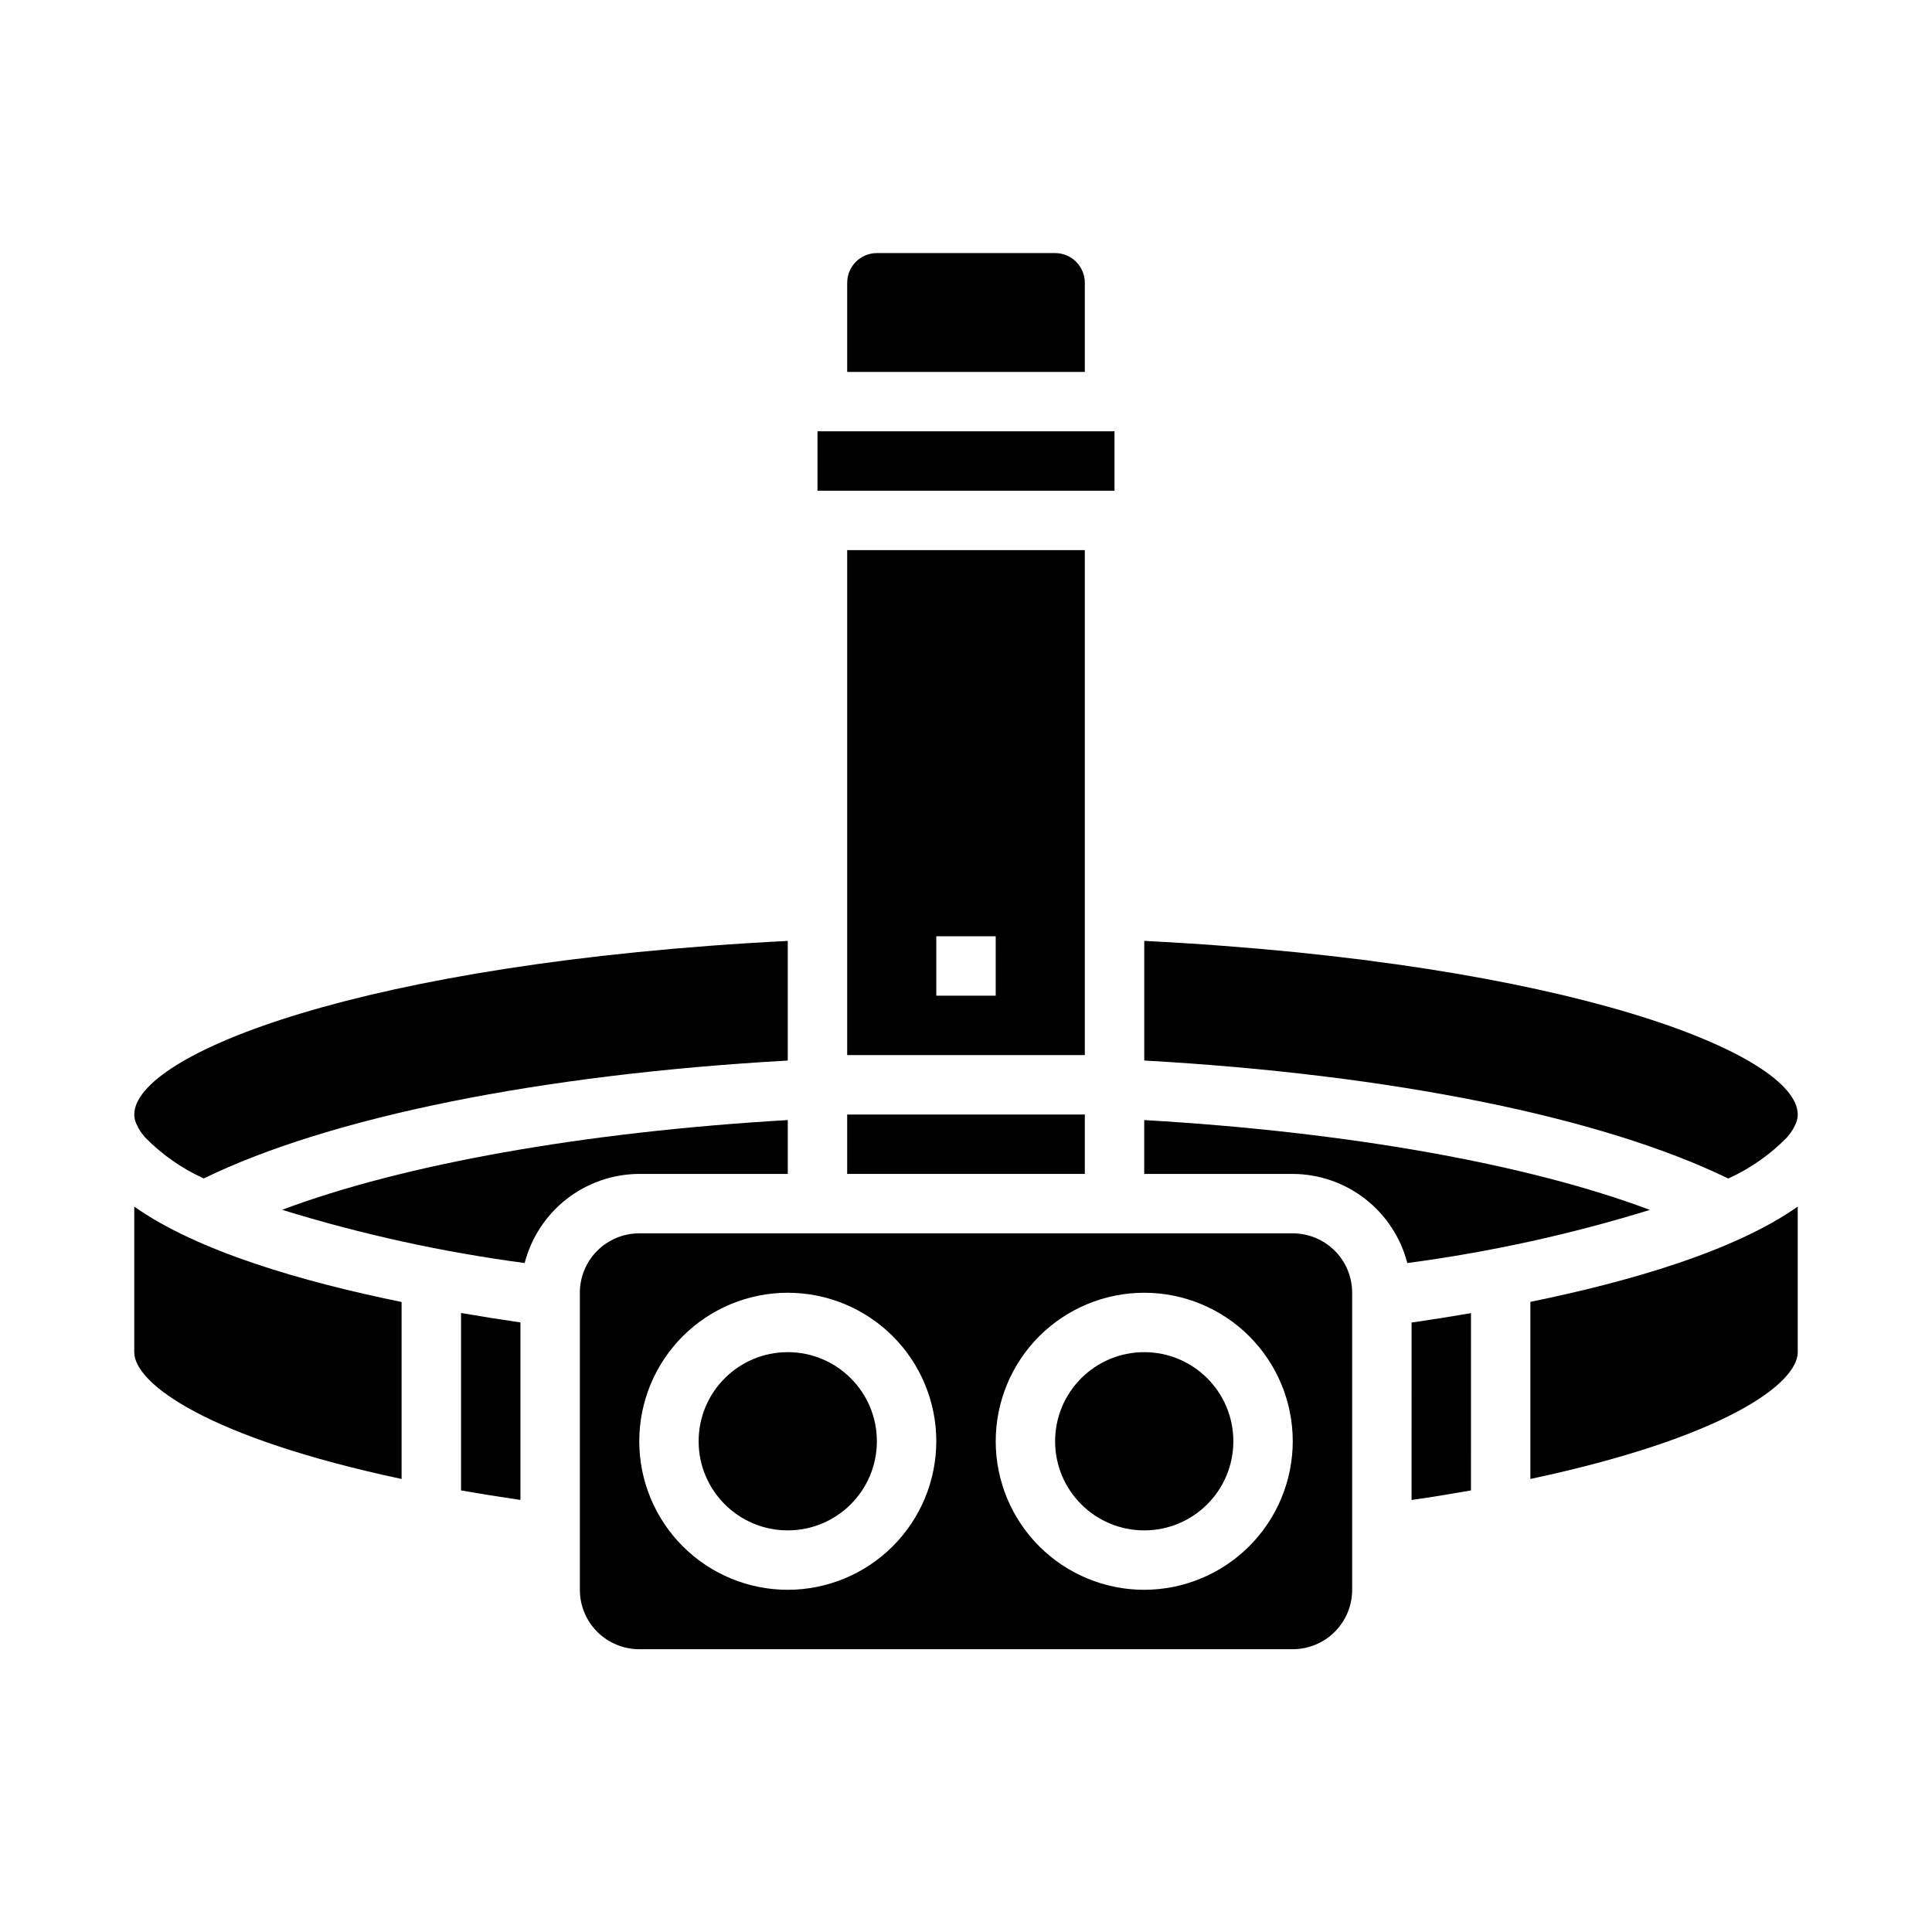
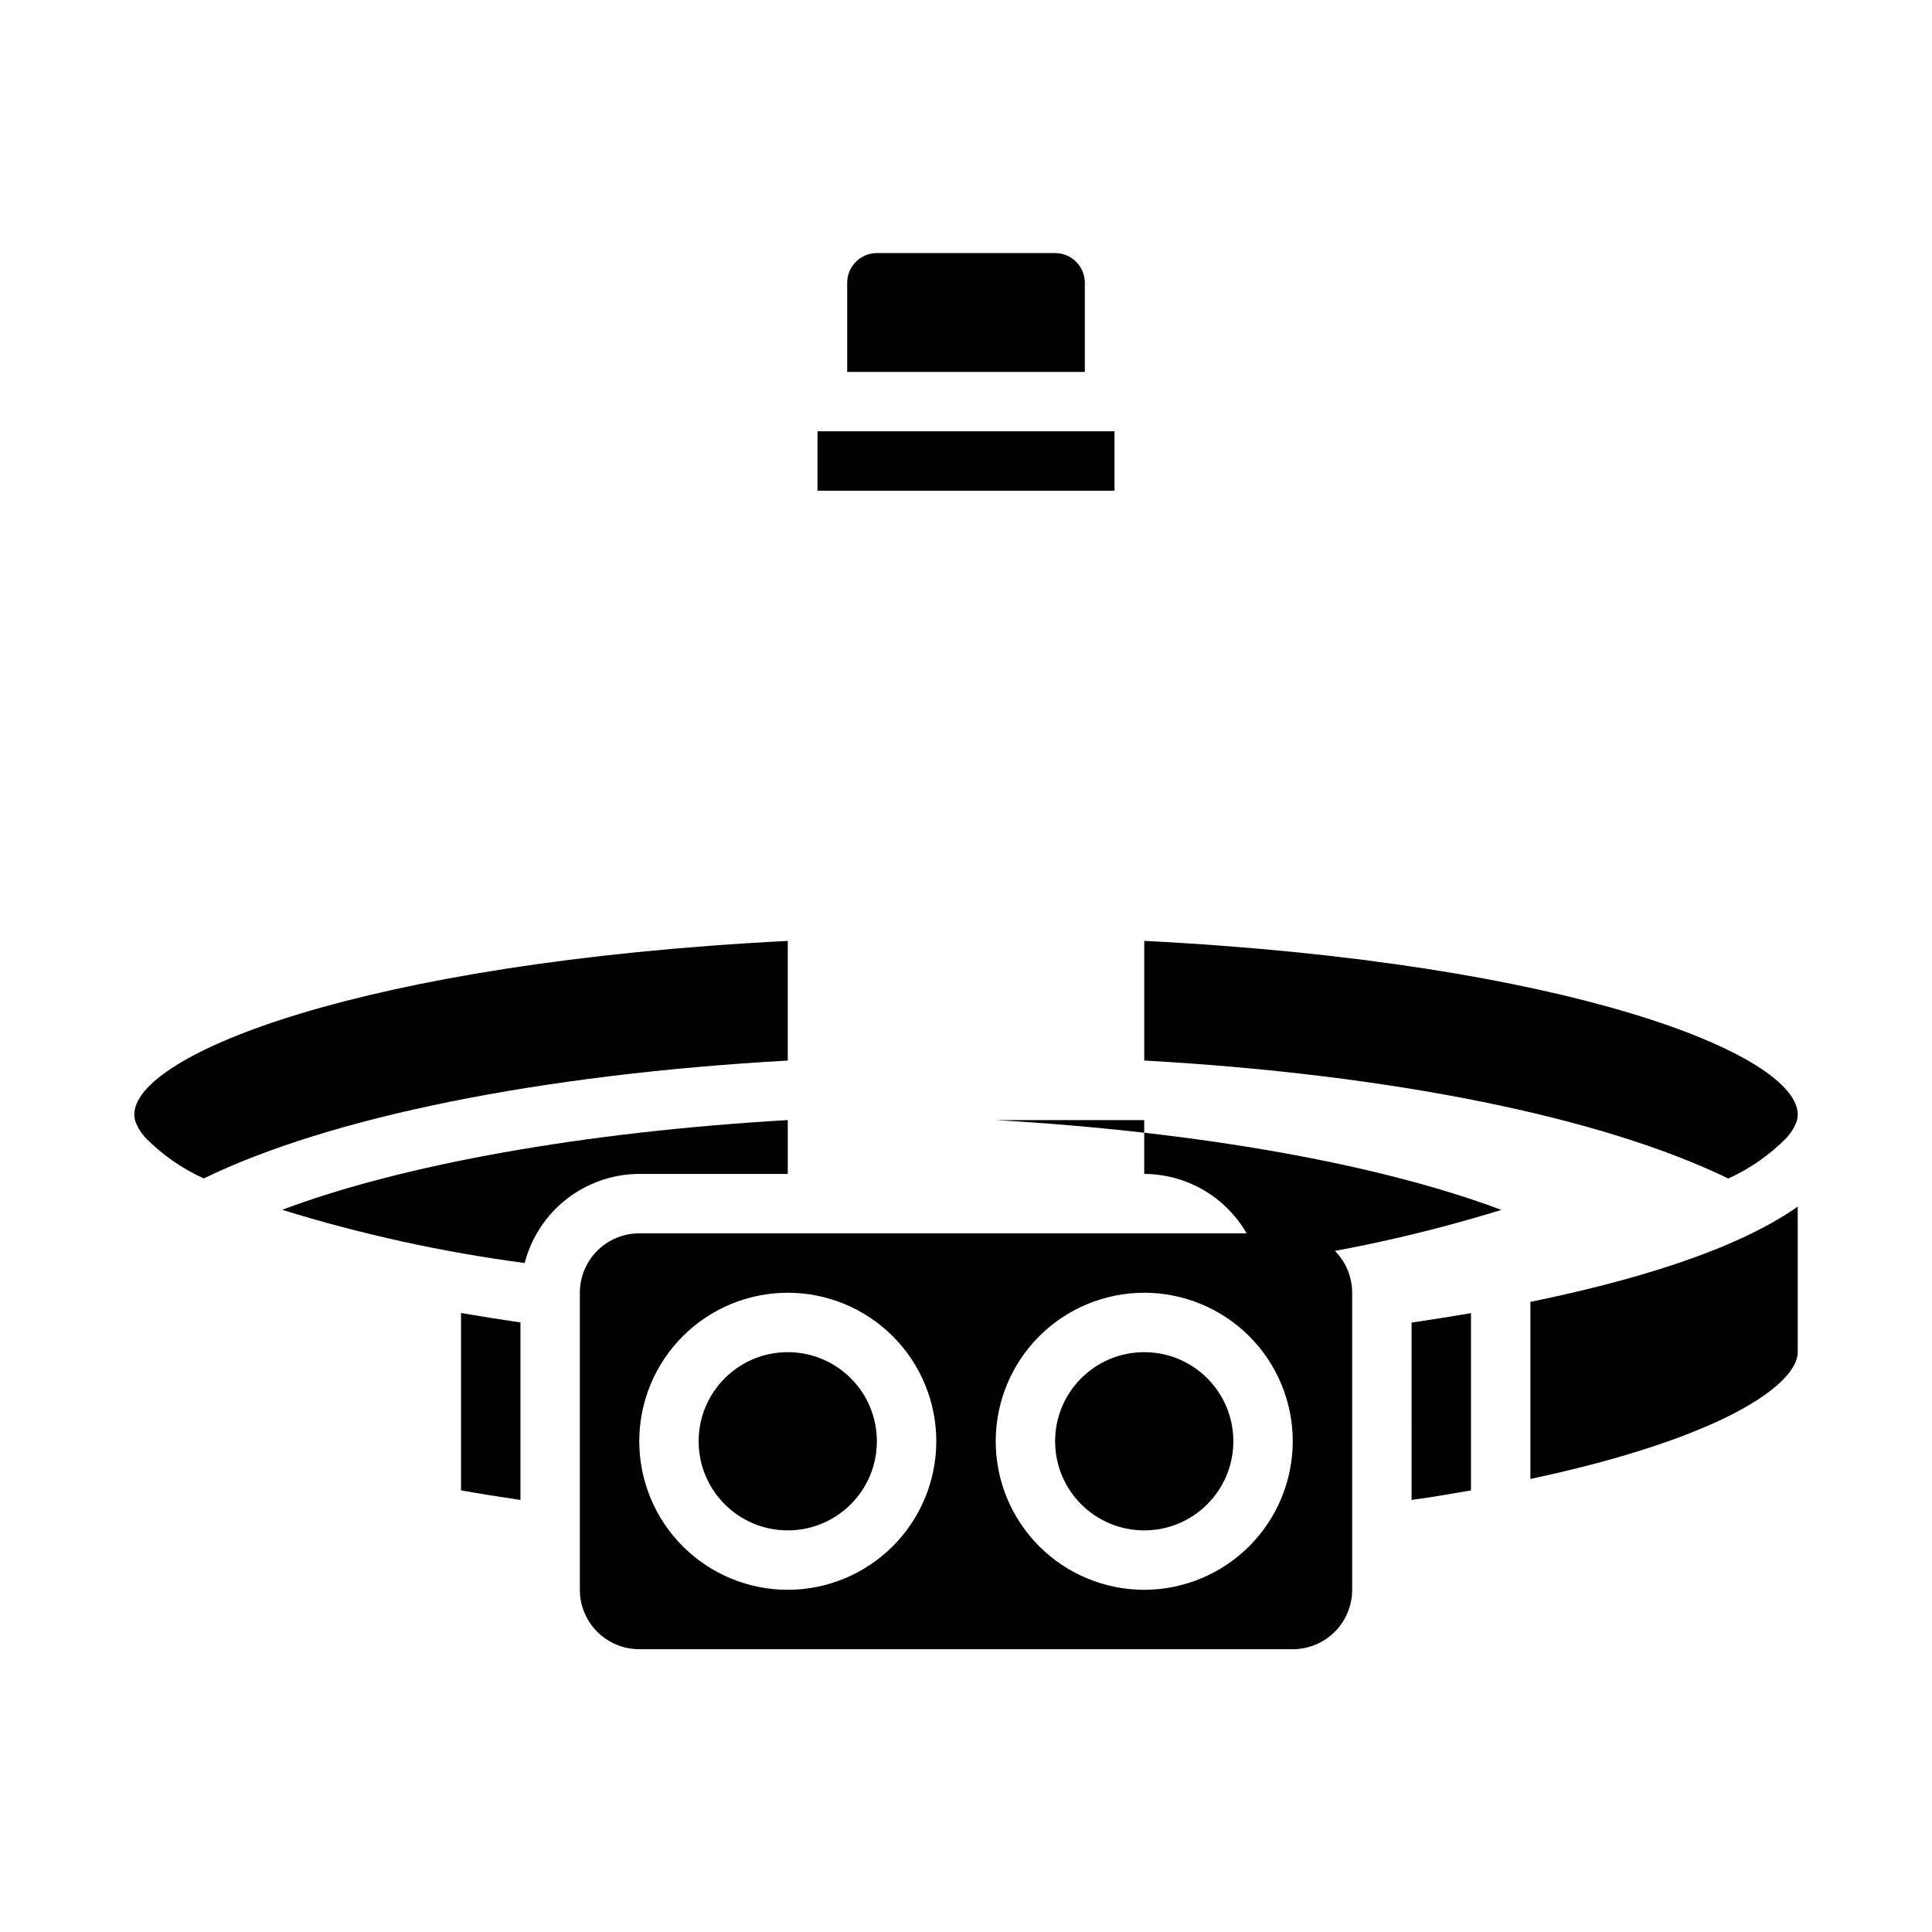
<svg xmlns="http://www.w3.org/2000/svg" fill="#000000" width="800px" height="800px" version="1.1" viewBox="144 144 512 512">
  <g>
    <path d="m352.77 455.1v-14.27c-53.867 3.148-101.83 11.691-134 23.781 20.992 6.492 42.492 11.211 64.273 14.105 1.742-6.738 5.664-12.711 11.156-16.984 5.492-4.269 12.246-6.606 19.207-6.633z" />
    <path d="m180.48 442.51c0.133 0.27 0.227 0.535 0.402 0.789l-0.004-0.004c0.391 0.633 0.828 1.238 1.309 1.805 0.078 0.086 0.133 0.172 0.211 0.27v-0.004c4.477 4.582 9.762 8.289 15.598 10.93 33.543-16.312 89.348-27.562 154.77-31.238v-31.707c-112.96 5.754-173.18 30.102-173.18 46.012 0.008 0.66 0.125 1.316 0.34 1.945 0.152 0.414 0.34 0.816 0.559 1.203z" />
-     <path d="m179.58 502.34c0 8.375 19.609 22.695 70.848 33.605v-46.902c-26.527-5.426-54.137-13.469-70.848-25.277z" />
    <path d="m431.49 218.94c0-2.086-0.832-4.09-2.309-5.566-1.477-1.477-3.477-2.305-5.566-2.305h-47.23c-4.348 0-7.871 3.523-7.871 7.871v23.617h62.977z" />
    <path d="m266.18 538.97c4.992 0.883 10.234 1.723 15.742 2.535v-47.047c-5.008-0.723-10.305-1.574-15.742-2.496z" />
-     <path d="m368.51 439.36h62.977v15.742h-62.977z" />
    <path d="m617.6 445.39c0.078-0.094 0.133-0.18 0.211-0.27v0.004c0.48-0.566 0.918-1.168 1.309-1.805 0.172-0.285 0.27-0.551 0.402-0.789v0.004c0.215-0.387 0.402-0.789 0.559-1.203 0.215-0.637 0.332-1.305 0.336-1.977 0-15.91-60.223-40.258-173.18-46.012v31.707c65.426 3.676 121.23 14.957 154.77 31.27 5.832-2.641 11.121-6.348 15.594-10.93z" />
-     <path d="m431.49 289.79h-62.977v133.82h62.977zm-23.617 118.08h-15.746v-15.746h15.742z" />
    <path d="m360.64 258.3h78.719v15.742h-78.719z" />
    <path d="m518.08 541.51c5.512-0.789 10.754-1.652 15.742-2.535l0.004-46.98c-5.441 0.938-10.738 1.77-15.742 2.496z" />
-     <path d="m447.23 440.83v14.27h39.359c6.961 0.027 13.715 2.363 19.207 6.633 5.492 4.273 9.418 10.246 11.156 16.984 21.781-2.887 43.281-7.598 64.273-14.082-32.164-12.117-80.129-20.695-134-23.805z" />
+     <path d="m447.23 440.83v14.27c6.961 0.027 13.715 2.363 19.207 6.633 5.492 4.273 9.418 10.246 11.156 16.984 21.781-2.887 43.281-7.598 64.273-14.082-32.164-12.117-80.129-20.695-134-23.805z" />
    <path d="m549.57 535.94c51.238-10.91 70.848-25.191 70.848-33.605v-38.574c-16.711 11.762-44.32 19.82-70.848 25.246z" />
    <path d="m486.59 470.85h-173.18c-4.176 0-8.18 1.656-11.133 4.609-2.953 2.953-4.609 6.957-4.609 11.133v78.723c0 4.176 1.656 8.18 4.609 11.133 2.953 2.949 6.957 4.609 11.133 4.609h173.18c4.176 0 8.18-1.66 11.133-4.609 2.953-2.953 4.613-6.957 4.613-11.133v-78.723c0-4.176-1.66-8.18-4.613-11.133s-6.957-4.609-11.133-4.609zm-133.82 94.465c-10.438 0-20.449-4.148-27.832-11.531-7.379-7.379-11.527-17.391-11.527-27.832 0-10.438 4.148-20.449 11.527-27.832 7.383-7.379 17.395-11.527 27.832-11.527 10.441 0 20.449 4.148 27.832 11.527 7.383 7.383 11.527 17.395 11.527 27.832-0.012 10.438-4.16 20.441-11.539 27.82-7.379 7.379-17.383 11.527-27.82 11.543zm94.465 0c-10.438 0-20.449-4.148-27.832-11.531-7.383-7.379-11.527-17.391-11.527-27.832 0-10.438 4.144-20.449 11.527-27.832 7.383-7.379 17.395-11.527 27.832-11.527s20.449 4.148 27.832 11.527c7.383 7.383 11.527 17.395 11.527 27.832-0.012 10.438-4.164 20.441-11.543 27.82-7.379 7.379-17.383 11.527-27.816 11.543z" />
    <path d="m470.85 525.95c0 13.043-10.574 23.617-23.617 23.617s-23.617-10.574-23.617-23.617 10.574-23.613 23.617-23.613 23.617 10.57 23.617 23.613" />
    <path d="m376.38 525.95c0 13.043-10.574 23.617-23.617 23.617s-23.617-10.574-23.617-23.617 10.574-23.613 23.617-23.613 23.617 10.57 23.617 23.613" />
  </g>
</svg>